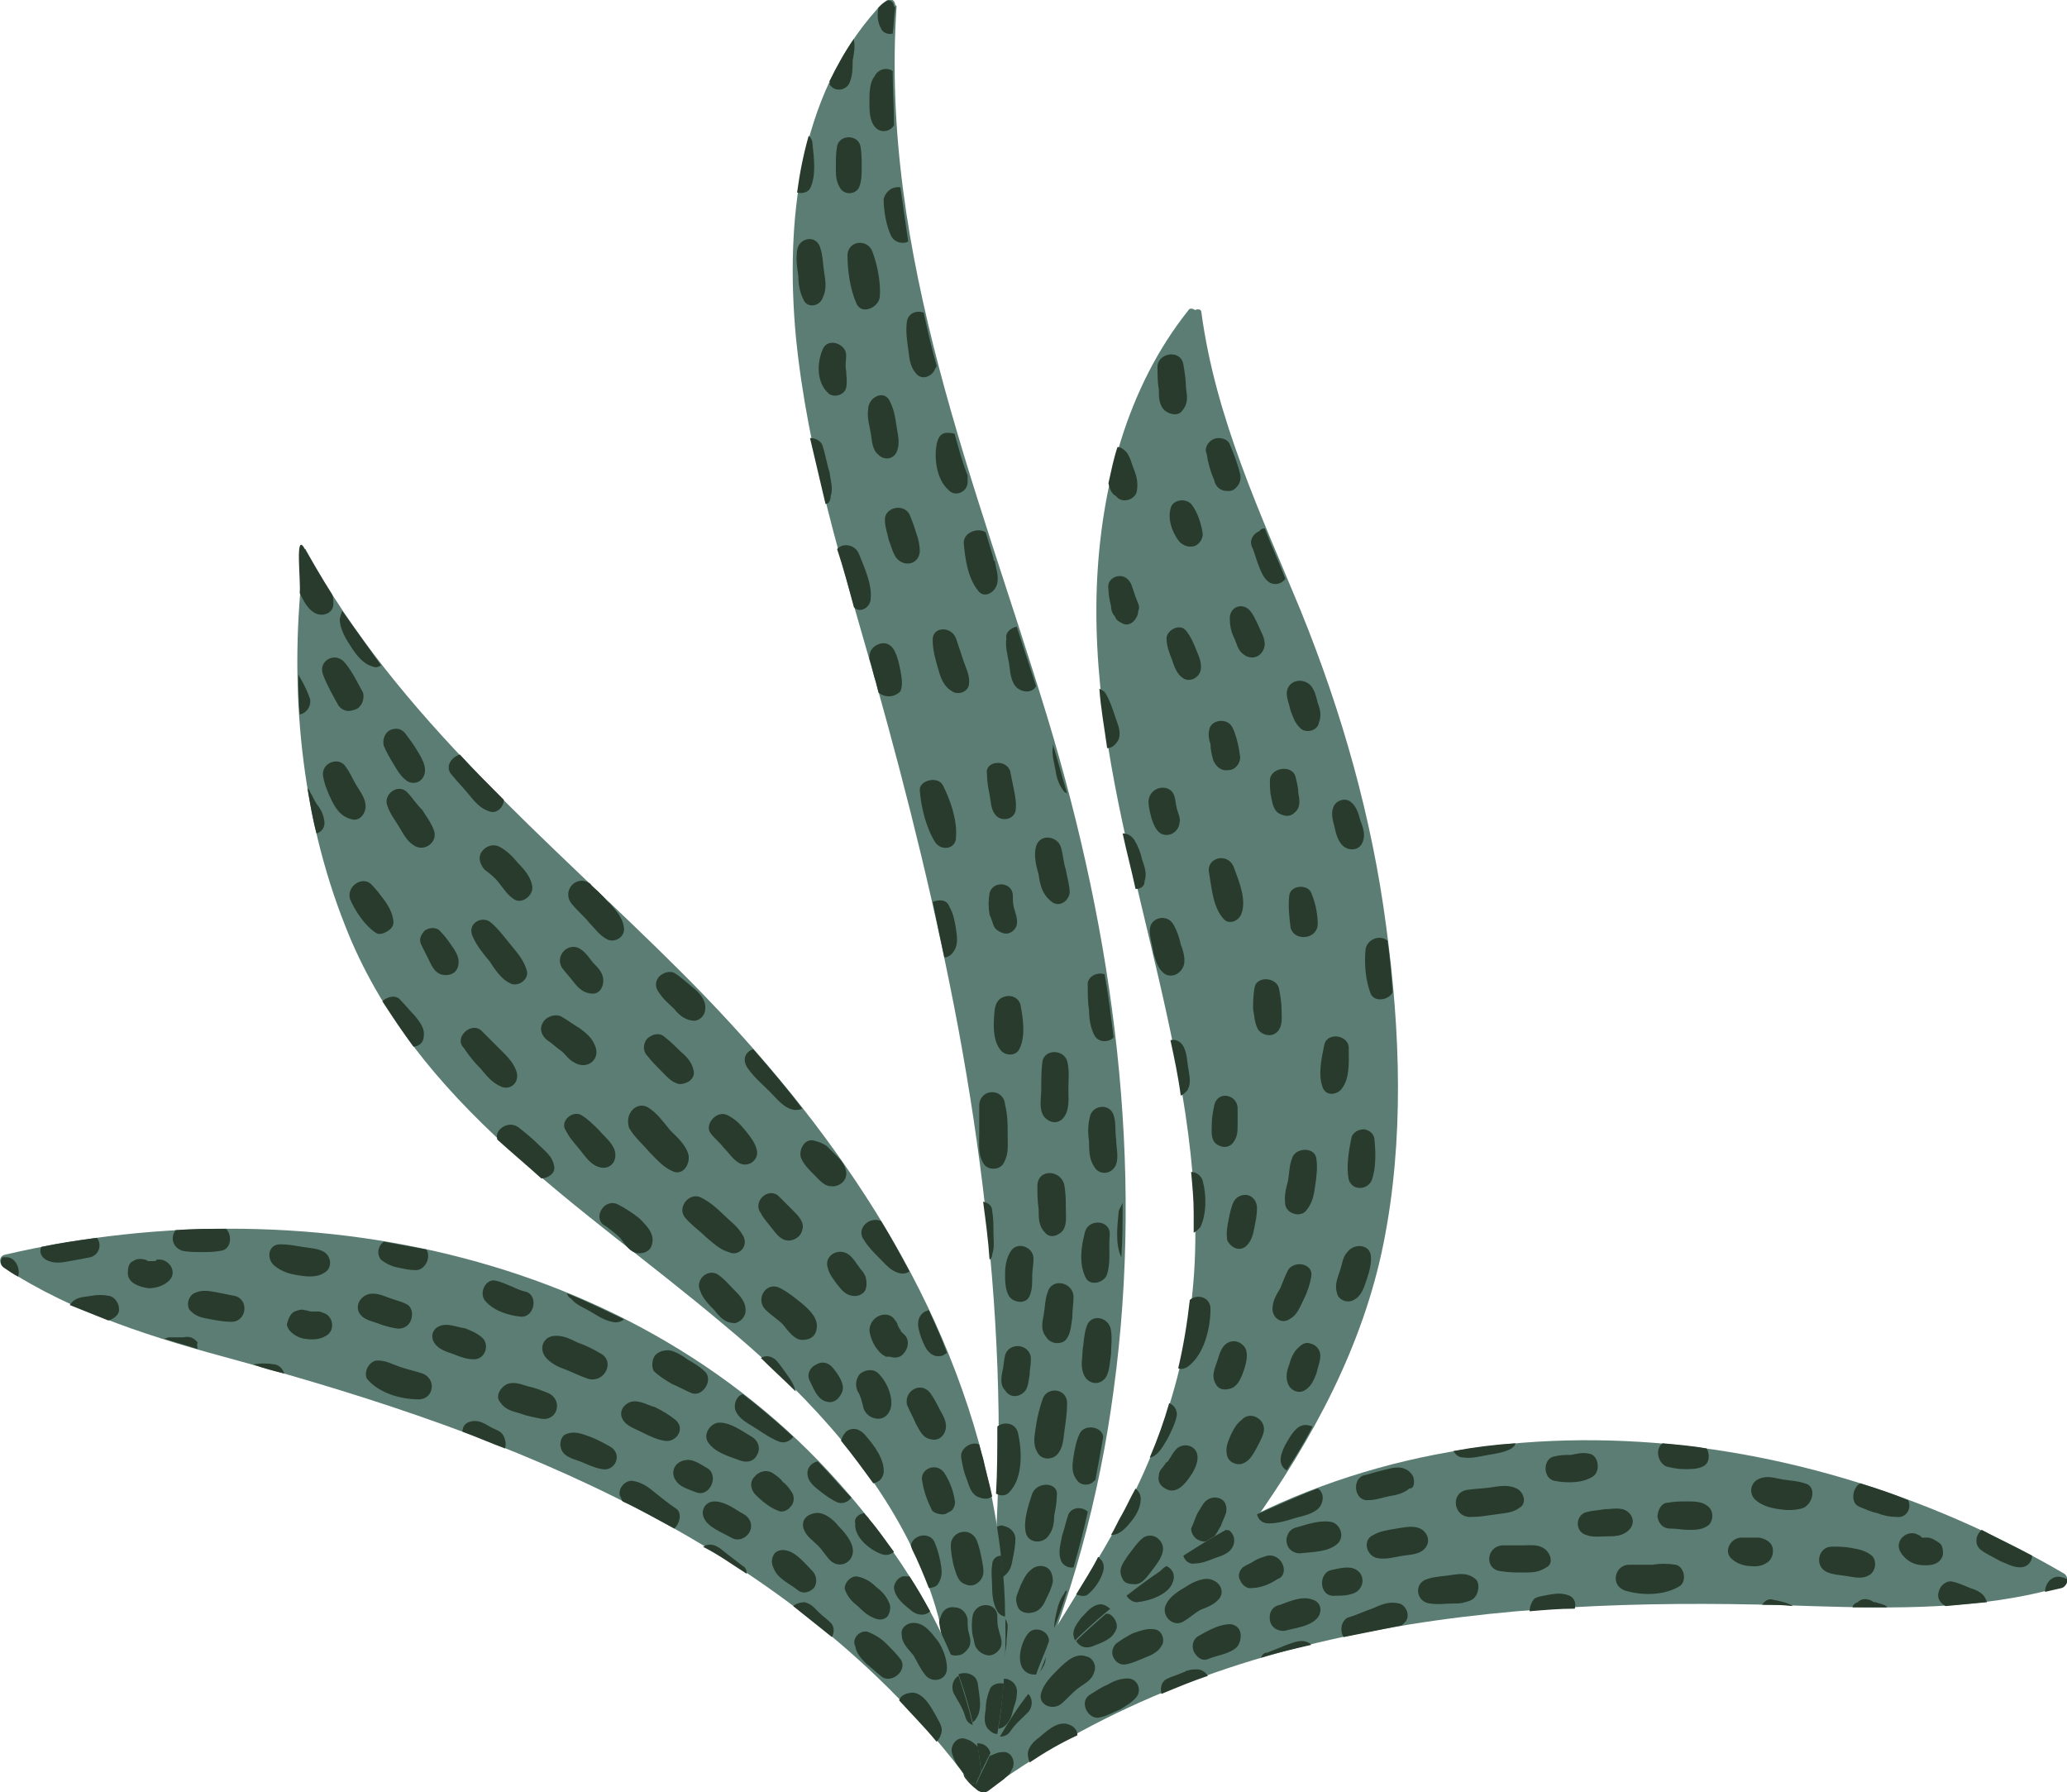
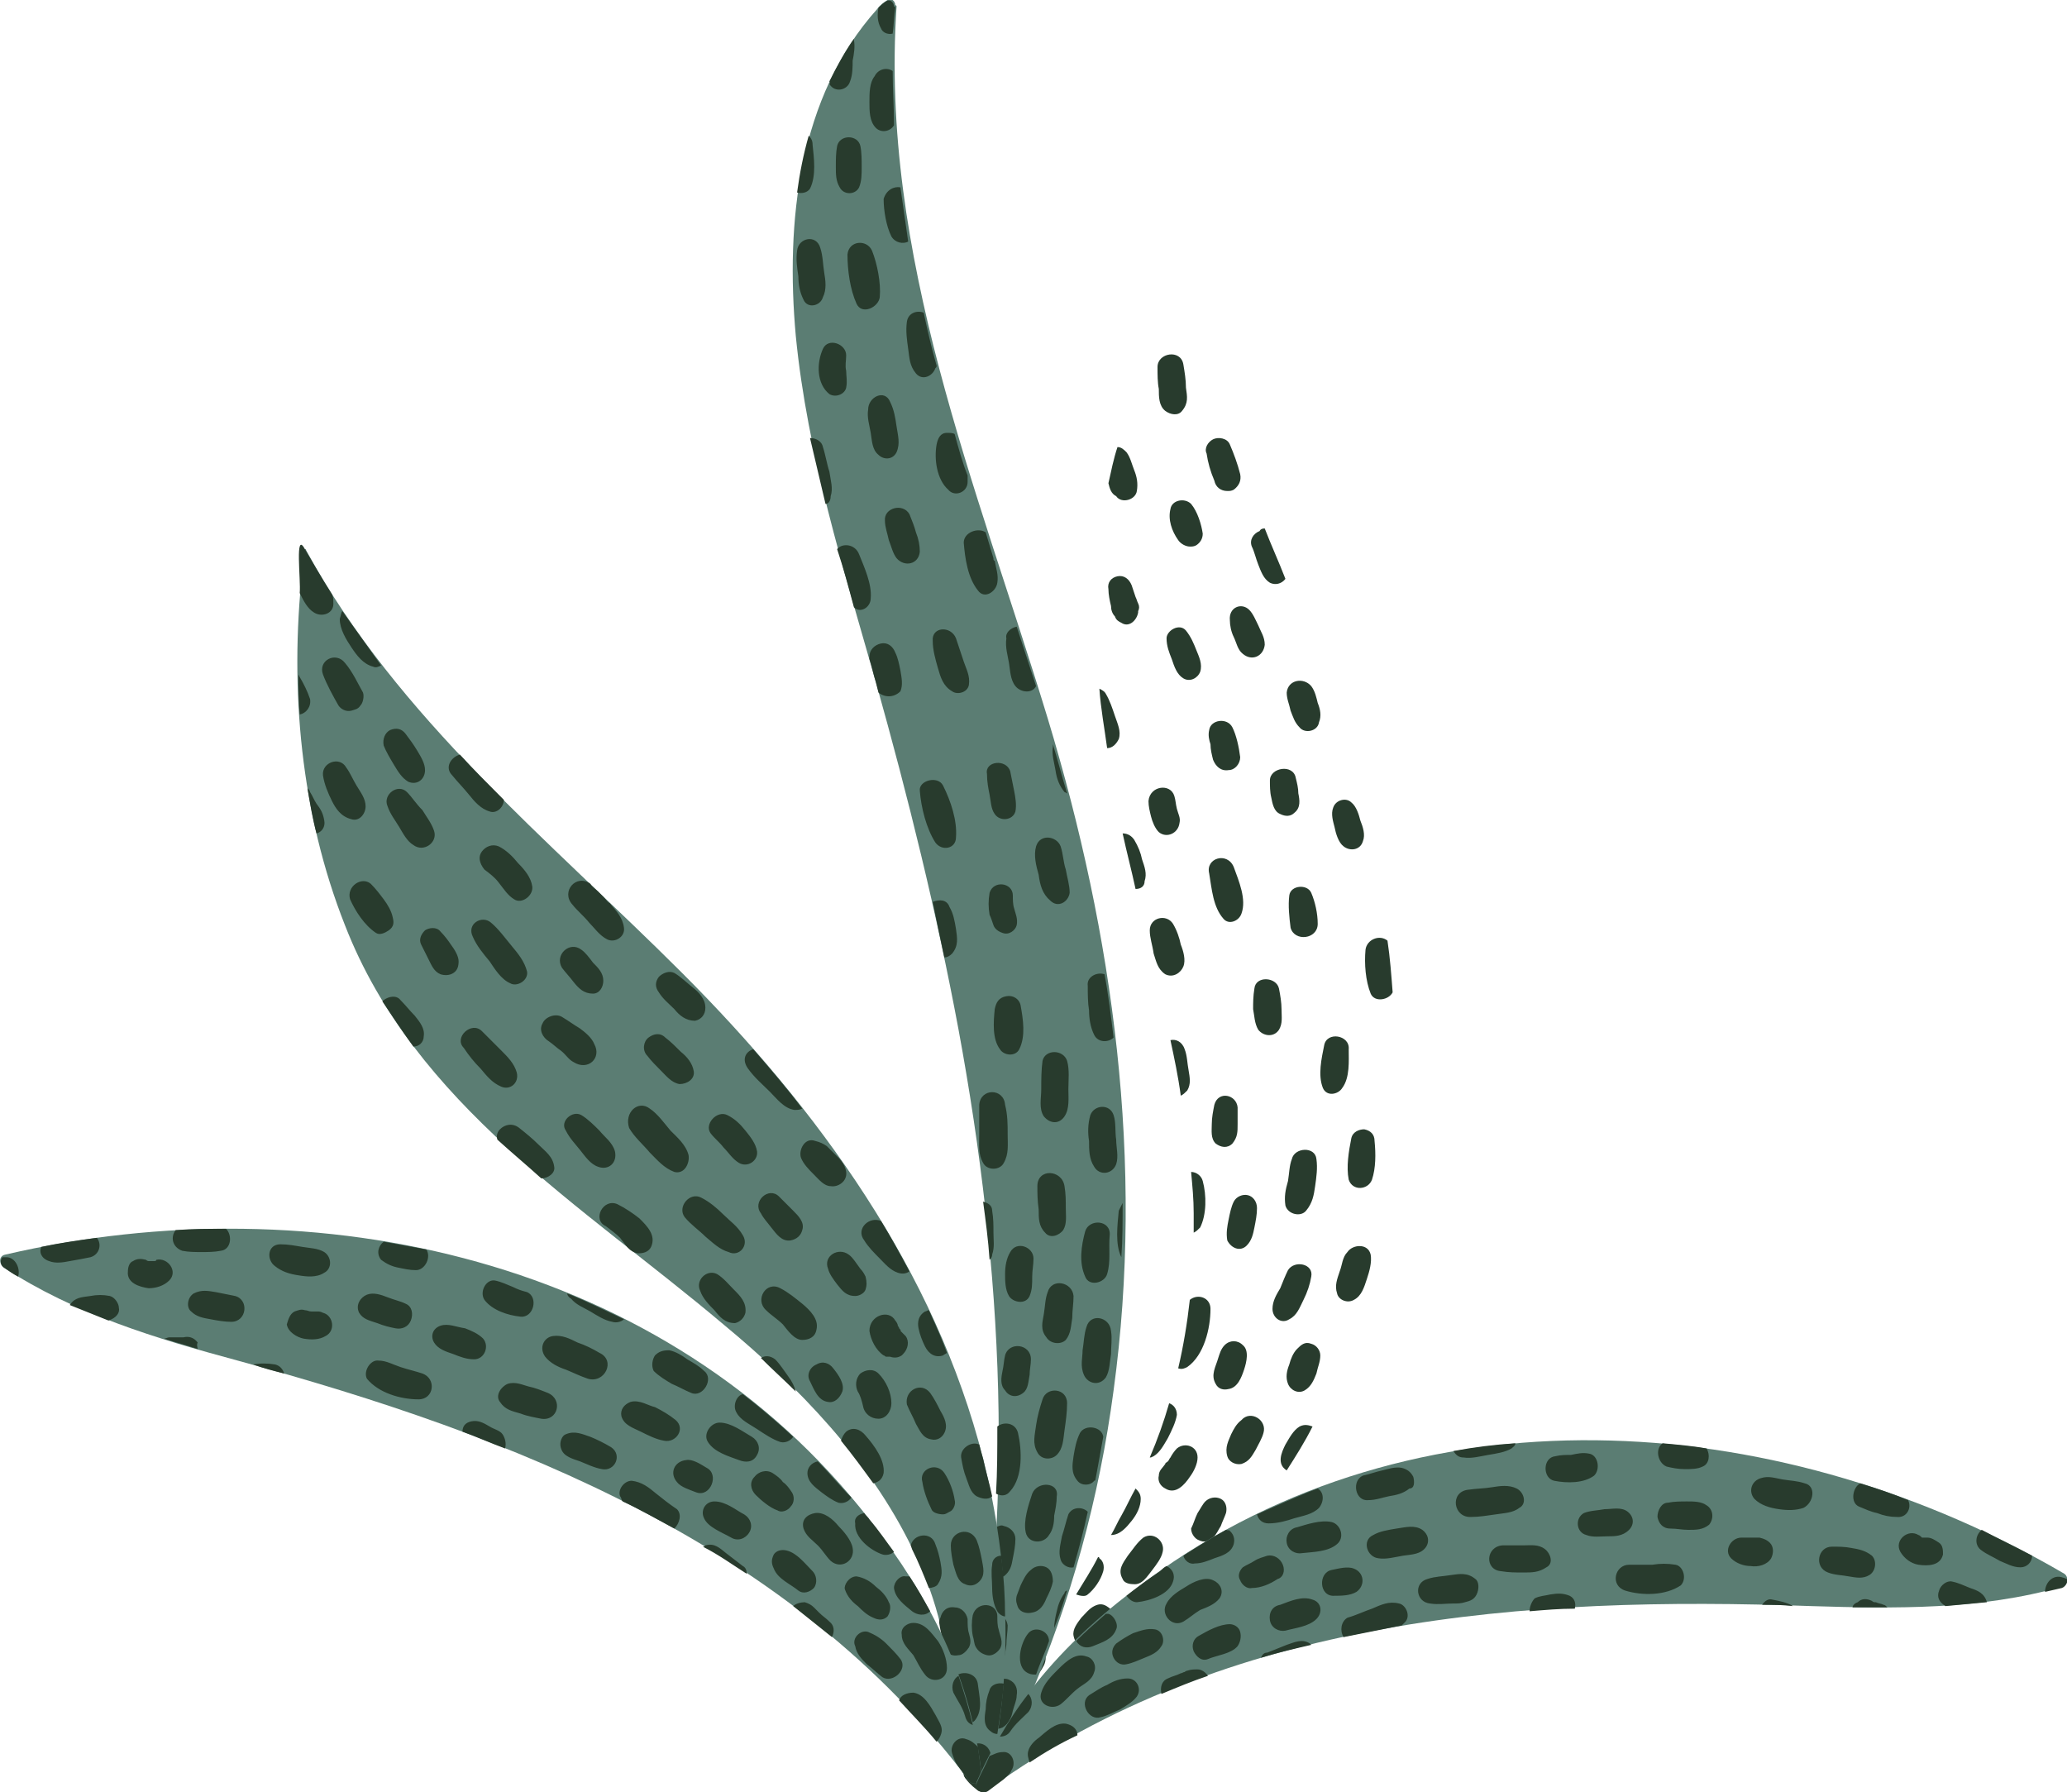
<svg xmlns="http://www.w3.org/2000/svg" version="1.1" id="Layer_1" x="0px" y="0px" viewBox="0 0 160 138.7" style="enable-background:new 0 0 160 138.7;" xml:space="preserve">
  <style type="text/css"> .st0{fill-rule:evenodd;clip-rule:evenodd;fill:#5B7D73;} .st1{fill-rule:evenodd;clip-rule:evenodd;fill:#283B2D;} </style>
  <g>
-     <path class="st0" d="M75.5,136.6c3.4-6.6,7.8-12.7,11.4-19.3c3.9-7.3,5.9-15,5.6-23.4c-0.6-16.5-8.2-32-7.6-48.5 C85.2,37.8,87.2,30,92,24c0.1-0.2,0.4-0.1,0.5,0c0.2-0.1,0.5-0.1,0.5,0.2c1.1,8.2,4.6,15.6,7.7,23.1c3.2,7.9,5.5,16,6.6,24.4 c1.1,8.1,1.4,16.5-0.2,24.5s-5.5,15.2-10.2,21.8c-5,7-12.5,16.4-20.6,19.4C75.7,137.6,75.3,137.1,75.5,136.6" />
-   </g>
+     </g>
  <g>
    <path class="st1" d="M91.6,28.2c0.1,0.6,0.2,1.2,0.2,1.8c0.1,0.7,0.2,1.2-0.3,1.8c-0.3,0.4-0.9,0.3-1.3,0c-0.5-0.4-0.5-1.1-0.5-1.7 c-0.1-0.5-0.1-1.1-0.1-1.7C89.6,27.3,91.4,27,91.6,28.2 M76.2,135.3c0.5-0.8,0.9-1.7,1.4-2.5l0,0c0.4-0.3,1-0.1,1.3,0.3 c0.3,0.4,0.3,1-0.1,1.3c-0.5,0.5-1,1-1.7,1.3C76.8,135.7,76.4,135.6,76.2,135.3 M78.7,130.9c0.6-1.1,1.3-2.1,2-3.2 c0.3,0.3,0.3,0.8,0.1,1.2c-0.2,0.4-0.5,0.8-0.9,1.2C79.6,130.4,79.2,130.8,78.7,130.9L78.7,130.9z M83.3,123.4 c0.6-1,1.2-1.9,1.7-2.9c0,0,0.1,0,0.1,0.1c0.3,0.2,0.4,0.6,0.3,1c-0.2,0.7-0.7,1.4-1.2,1.8C84,123.6,83.6,123.5,83.3,123.4 M86,118.8c0.3-0.5,0.5-1,0.8-1.5c0.4-0.7,0.7-1.4,1.1-2.1c0.2,0.2,0.4,0.4,0.4,0.8c0,0.6-0.3,1.2-0.7,1.7 C87.2,118.2,86.7,118.8,86,118.8 M89,112.8c0.6-1.4,1.1-2.8,1.5-4.2c0.3,0.1,0.6,0.4,0.6,0.9c-0.1,0.6-0.4,1.2-0.7,1.8 c-0.3,0.5-0.6,1.1-1.1,1.4C89.1,112.8,89.1,112.8,89,112.8 M91.2,105.9c0.4-1.7,0.7-3.5,0.9-5.3c0.6-0.5,1.6-0.2,1.6,0.7 c0,1.5-0.5,3.6-1.8,4.5C91.7,105.9,91.5,106,91.2,105.9 M92.4,95.4c0-0.5,0-1,0-1.5c0-1.1-0.1-2.1-0.2-3.2c0.4,0,0.8,0.3,0.9,0.7 c0.3,1.1,0.3,2.6-0.2,3.6C92.7,95.2,92.6,95.3,92.4,95.4 M91.4,84.8c-0.2-1.5-0.5-2.9-0.8-4.3c0.4-0.1,0.9,0.1,1.1,0.7 c0.2,0.5,0.2,1.1,0.3,1.6c0.1,0.6,0.2,1.1-0.1,1.6C91.7,84.6,91.6,84.7,91.4,84.8 M87.9,68.8c-0.3-1.4-0.7-2.9-1-4.3 c0.4,0,0.7,0.2,0.9,0.5c0.3,0.5,0.5,1,0.6,1.5c0.2,0.6,0.4,1.1,0.2,1.7C88.6,68.6,88.3,68.8,87.9,68.8 M85.7,57.9 c-0.2-1.5-0.5-3.1-0.6-4.6c0.2,0.1,0.4,0.2,0.5,0.4c0.3,0.5,0.5,1.1,0.7,1.7c0.2,0.6,0.5,1.2,0.3,1.8 C86.4,57.6,86.1,57.9,85.7,57.9 M85.8,37.4c0.2-0.9,0.4-1.9,0.7-2.8c0.3,0,0.5,0.2,0.7,0.4c0.3,0.4,0.4,0.9,0.6,1.4s0.3,1,0.2,1.6 c-0.1,0.7-1.2,1-1.6,0.4C86,38.2,85.9,37.8,85.8,37.4 M97.9,40.9c0.5,1.3,1.1,2.6,1.6,3.9c-0.3,0.4-0.8,0.5-1.2,0.3 c-0.5-0.3-0.7-0.9-0.9-1.4c-0.2-0.5-0.3-1-0.5-1.4c-0.2-0.5,0.1-1,0.6-1.2C97.6,40.9,97.8,40.9,97.9,40.9 M107.4,72.8 c0.2,1.3,0.3,2.7,0.4,4c-0.3,0.6-1.4,0.8-1.7,0.1c-0.4-1-0.5-2.3-0.4-3.4C105.8,72.7,106.8,72.3,107.4,72.8 M101.6,110.4 c-0.6,1.2-1.3,2.3-2,3.4c-0.8-0.5-0.4-1.4-0.1-2c0.3-0.5,0.6-1.1,1.1-1.4C101,110.2,101.3,110.3,101.6,110.4 M93.3,122.9 c-0.8,1-1.7,2.1-2.5,3.1c-0.3-0.1-0.6-0.5-0.5-0.8c0.1-0.6,0.3-1,0.6-1.5c0.3-0.4,0.7-1,1.2-1.2C92.5,122.2,93,122.4,93.3,122.9 M88.3,128.7c-0.8,0.8-1.5,1.6-2.3,2.3c-0.1,0-0.2,0-0.4,0c-0.4-0.1-0.6-0.5-0.7-0.9c-0.1-0.6,0.5-1.1,0.9-1.5s0.9-0.9,1.5-0.9 C87.8,127.7,88.3,128.1,88.3,128.7C88.3,128.6,88.3,128.7,88.3,128.7 M82.8,133.6c-0.8,0.6-1.5,1.1-2.3,1.6c-0.1,0-0.1-0.1-0.2-0.1 c-0.3-0.3-0.3-0.6-0.3-0.9c0.1-0.5,0.7-1.3,1.2-1.5c0.4-0.2,0.8-0.2,1.1,0.1C82.7,132.9,82.9,133.3,82.8,133.6 M80.2,131 c-0.1,0.8,0.6,1.4,1.3,1c0.4-0.2,0.6-0.5,0.9-0.8c0.2-0.2,0.5-0.6,0.7-0.9c0.5-0.8-0.5-1.8-1.3-1.3c-0.3,0.2-0.6,0.5-0.9,0.8 C80.6,130.1,80.3,130.5,80.2,131 M83.7,125.2c0.3-0.3,0.6-0.7,1-0.9c0.4-0.2,0.7-0.2,1.1,0.1c0.3,0.2,0.5,0.6,0.3,1 c-0.1,0.5-0.5,0.9-0.8,1.3c-0.4,0.4-0.8,0.8-1.3,0.8s-0.8-0.4-0.9-0.9C83,126.1,83.4,125.6,83.7,125.2 M87.3,120.4 c-0.4,0.6-0.8,1.1-0.4,1.8c0.1,0.3,0.5,0.4,0.8,0.4c0.7,0.1,1.1-0.6,1.5-1.1c0.3-0.4,0.7-0.9,0.8-1.4c0.2-0.8-0.7-1.6-1.5-1.1 C88,119.4,87.7,119.9,87.3,120.4 M92.7,117.1c0.2-0.3,0.4-0.7,0.6-0.9c0.3-0.3,0.8-0.4,1.2-0.2c0.4,0.2,0.5,0.7,0.4,1.1 c-0.1,0.3-0.3,0.7-0.4,1c-0.2,0.3-0.3,0.6-0.6,0.9c-0.3,0.3-0.7,0.4-1.1,0.2c-0.3-0.1-0.6-0.5-0.6-0.9 C92.4,117.9,92.5,117.5,92.7,117.1 M90.2,113.3c-0.2,0.3-0.5,0.5-0.5,0.9c-0.1,0.4,0.1,0.8,0.5,1c0.8,0.5,1.5-0.3,1.9-0.9 c0.3-0.4,0.6-1,0.6-1.5c0-0.9-1-1.2-1.6-0.7c-0.2,0.2-0.4,0.5-0.5,0.7c-0.1,0.1-0.1,0.2-0.2,0.3C90.3,113.2,90.2,113.2,90.2,113.3 L90.2,113.3 M95.3,111c0.2-0.4,0.4-0.8,0.8-1.1c0.7-0.8,2,0,1.7,1c-0.1,0.4-0.4,0.9-0.6,1.3c-0.3,0.5-0.5,0.9-1.1,1.1 c-0.5,0.1-1-0.2-1.1-0.6C94.8,112,95.1,111.5,95.3,111 M99.8,105.6c0.1-0.4,0.3-0.9,0.6-1.2c0.3-0.3,0.6-0.6,1.1-0.4 c0.4,0.1,0.7,0.5,0.7,0.9c0,0.5-0.2,0.9-0.3,1.4c-0.2,0.5-0.4,1-0.9,1.3s-1.1,0-1.3-0.5C99.5,106.6,99.6,106.1,99.8,105.6 M94.3,105.1c-0.2,0.7-0.6,1.3-0.2,2c0.2,0.4,0.6,0.5,1,0.4c0.7-0.1,1-0.9,1.2-1.5s0.4-1.5-0.1-1.9c-0.4-0.4-1-0.4-1.4,0 C94.5,104.4,94.4,104.8,94.3,105.1 M95.1,94.4c0.1-0.5,0.2-1,0.4-1.4c0.2-0.4,0.7-0.6,1.1-0.5s0.7,0.5,0.7,1s-0.1,1-0.2,1.5 s-0.2,1-0.6,1.4C96,96.9,95.3,96.6,95,96C94.9,95.4,95,94.9,95.1,94.4 M99.1,99.7c0.2-0.5,0.4-1,0.6-1.4c0.5-0.8,2-0.5,1.8,0.5 c-0.1,0.6-0.3,1.2-0.6,1.8c-0.3,0.6-0.5,1.2-1.1,1.5c-0.6,0.4-1.3-0.1-1.3-0.8C98.5,100.7,98.8,100.2,99.1,99.7 M103.7,98.4 c0.2-0.5,0.2-1.1,0.6-1.5c0.4-0.6,1.6-0.7,1.8,0.2c0.1,0.6-0.1,1.3-0.3,1.9c-0.2,0.6-0.4,1.3-1,1.6c-0.5,0.3-1.2,0-1.3-0.5 C103.3,99.5,103.5,99,103.7,98.4 M104.6,88.1c0.1-0.5,0.6-0.7,1-0.7c0.5,0.1,0.8,0.4,0.8,0.9c0.1,1,0.1,2.1-0.2,3 c-0.3,0.8-1.5,0.9-1.8,0C104.2,90.3,104.4,89.1,104.6,88.1 M99.7,91.4c0.1-0.6,0.1-1.2,0.3-1.7c0.2-0.9,1.8-1,1.9,0 c0.1,0.7,0,1.4-0.1,2.1s-0.2,1.3-0.7,1.9c-0.4,0.5-1.4,0.3-1.6-0.4C99.4,92.6,99.5,92.1,99.7,91.4 M93.8,87c0-0.5,0.1-1,0.2-1.5 c0.3-1.1,1.7-0.8,1.8,0.2c0,0.4,0,0.9,0,1.3c0,0.6,0,1-0.4,1.5c-0.4,0.4-0.9,0.3-1.3,0C93.7,88.1,93.8,87.5,93.8,87 M97.1,76.5 c0.1-1,1.7-0.9,1.9,0c0.1,0.5,0.2,1.1,0.2,1.6c0,0.6,0.1,1.1-0.2,1.6c-0.4,0.6-1.2,0.5-1.6,0c-0.3-0.5-0.3-1.1-0.4-1.6 C97,77.6,97,77.1,97.1,76.5 M102.5,80.9c0.2-1.1,2-0.8,1.9,0.3c0,0.9,0.1,2.2-0.5,3c-0.3,0.5-1.2,0.7-1.5,0 C102,83.2,102.3,81.9,102.5,80.9 M103.2,62.5c0.2-0.6,1-0.8,1.4-0.4c0.4,0.3,0.6,1,0.7,1.4c0.2,0.5,0.4,1.1,0.2,1.6 c-0.2,0.7-1,0.8-1.5,0.4c-0.4-0.3-0.6-1-0.7-1.5C103.2,63.6,103,63,103.2,62.5 M99.8,69.3c0.1-0.8,1.4-0.9,1.7-0.2 c0.3,0.7,0.5,1.6,0.5,2.4c0,1.2-1.8,1.4-2.1,0.3C99.8,71,99.7,70.1,99.8,69.3 M95.5,67.1c0.4,1.1,1,2.5,0.6,3.6 c-0.2,0.6-1,0.9-1.4,0.4c-0.8-0.9-0.9-2.3-1.1-3.5C93.3,66.4,95,65.9,95.5,67.1 M90.8,71.5c0.3,0.5,0.5,1.1,0.6,1.6 c0.2,0.5,0.4,1.2,0.2,1.7c-0.2,0.5-0.8,0.9-1.4,0.6c-0.6-0.4-0.7-1-0.9-1.6C89.2,73.1,89,72.6,89,72C89,71,90.3,70.7,90.8,71.5 M90.9,61.6c0.1,0.3,0.1,0.6,0.2,1s0.3,0.7,0.2,1.1c-0.1,0.8-1,1.2-1.6,0.7c-0.3-0.3-0.5-0.8-0.6-1.2s-0.2-0.8-0.2-1.2 C89,60.8,90.6,60.6,90.9,61.6 M93.6,56.5c0.1-0.8,1.4-1,1.8-0.2c0.3,0.6,0.5,1.5,0.6,2.3c0,0.5-0.4,1-0.9,1c-0.6,0.1-1-0.3-1.2-0.8 c-0.1-0.4-0.2-0.8-0.2-1.2C93.6,57.3,93.5,56.9,93.6,56.5 M100.3,60.2c0.1,0.4,0.2,0.8,0.2,1.2c0.1,0.5,0.2,1.1-0.3,1.5 c-0.3,0.3-0.7,0.3-1.1,0.1c-0.5-0.2-0.6-0.8-0.7-1.3c-0.1-0.4-0.1-0.9-0.1-1.3C98.3,59.4,100.1,59.1,100.3,60.2 M101.5,53.1 c0.3,0.4,0.4,0.9,0.5,1.3c0.2,0.5,0.3,1,0.1,1.5c-0.1,0.7-1.1,0.9-1.5,0.4c-0.4-0.4-0.5-0.8-0.7-1.3c-0.1-0.5-0.3-0.9-0.3-1.4 C99.7,52.6,100.9,52.4,101.5,53.1 M96.7,47.2c0.3,0.3,0.5,0.8,0.7,1.2c0.2,0.5,0.5,0.9,0.5,1.5c-0.1,0.9-1,1.3-1.7,0.7 c-0.4-0.3-0.5-0.9-0.7-1.3c-0.2-0.4-0.3-0.9-0.3-1.3C95.1,47,96.1,46.6,96.7,47.2 M91.8,48.8c0.4,0.5,0.6,1,0.8,1.5 c0.2,0.5,0.5,1.1,0.3,1.7c-0.2,0.5-0.8,0.8-1.3,0.5s-0.7-0.9-0.9-1.5c-0.2-0.5-0.4-1-0.4-1.6C90.3,48.8,91.3,48.2,91.8,48.8 M86.5,44.6c0.5-0.1,0.9,0.2,1.1,0.7c0.1,0.3,0.2,0.6,0.3,0.9c0.1,0.2,0.1,0.3,0.2,0.5s0.1,0.4,0,0.6c0-0.1,0-0.1,0,0.1 c-0.1,0.6-0.7,1.2-1.3,0.8c-0.2-0.1-0.4-0.2-0.5-0.5c-0.2-0.2-0.3-0.5-0.3-0.8c-0.1-0.4-0.2-0.9-0.2-1.3 C85.7,45.1,86,44.7,86.5,44.6 M90.6,39.4c0.1-0.7,1.1-0.9,1.6-0.4c0.5,0.6,0.8,1.6,0.9,2.3c0,0.4-0.2,0.7-0.5,0.9 c-0.2,0.1-0.3,0.1-0.5,0.1c-0.3,0-0.7-0.2-0.9-0.5C90.7,41.1,90.4,40.2,90.6,39.4 M93.9,34c0.4-0.2,1.1-0.1,1.3,0.4 c0.3,0.7,0.6,1.5,0.8,2.3c0.1,0.5-0.1,0.9-0.5,1.2C95.3,38,95.2,38,95,38c-0.5,0-0.9-0.3-1-0.8c-0.3-0.7-0.5-1.4-0.6-2.1 C93.2,34.7,93.5,34.2,93.9,34" />
  </g>
  <g>
    <path class="st0" d="M67.9,0.7c0.2-0.3,0.5-0.5,0.8-0.7s0.6,0.1,0.6,0.4c0,0,0.1,0,0.1,0.1c-1.3,19.3,6.2,37,11.7,55.1 c5.1,16.8,7.5,34.4,5.1,52c-1.1,8.3-3.3,16.3-6.6,24c-0.2,0.5-0.4,1-0.7,1.5c-0.6,1.3-5.2,8.1-3.9,2.4c3.7-18.4,2.6-37.4-0.8-55.8 c-1.7-9.1-3.9-18-6.4-26.9C65.3,44,62.5,35.2,61.6,26C60.8,17.2,61.8,7.5,67.9,0.7" />
  </g>
  <g>
    <path class="st1" d="M69.1,2.6c-0.4,0.1-0.8-0.1-0.9-0.4c-0.3-0.5-0.3-1.1-0.2-1.6c0.2-0.2,0.4-0.4,0.6-0.5 c0.3-0.2,0.6,0.1,0.6,0.4c0,0,0.1,0,0.1,0.1C69.2,1.2,69.2,1.9,69.1,2.6 M69.1,5.5c0,1.4,0.1,2.7,0.1,4.1v0.1 c-0.3,0.5-1,0.6-1.4,0.2c-0.5-0.5-0.5-1.3-0.5-2s0-1.5,0.4-2C68,5.3,68.7,5.2,69.1,5.5 M69.7,14.5c0.2,1.4,0.4,2.8,0.6,4.2 c-0.4,0.2-1,0.1-1.3-0.4c-0.4-0.8-0.6-2-0.6-2.9C68.6,14.7,69.2,14.4,69.7,14.5 M71.5,24.2c0.3,1.4,0.6,2.7,1,4.1 c0,0.1,0,0.1-0.1,0.2c-0.2,0.6-1,1-1.5,0.4s-0.5-1.2-0.6-1.9c-0.1-0.7-0.2-1.4-0.1-2.1S71,24,71.5,24.2 M73.9,33.6 c0.3,1.1,0.6,2.2,1,3.2c0,0.1,0,0.3,0,0.5c0,0.8-1,1.2-1.5,0.6c-0.9-0.8-1.1-2.4-0.9-3.5c0.1-0.5,0.3-0.9,0.8-0.9 C73.5,33.5,73.8,33.5,73.9,33.6 M76.3,41.2c0.2,0.7,0.4,1.3,0.6,2c0,0.1,0,0.2,0.1,0.2c0.1,0.6,0.3,1.1,0.2,1.7 c-0.1,0.7-1,1.3-1.5,0.6c-0.8-1-1-2.5-1.1-3.7C74.6,41.2,75.7,40.8,76.3,41.2 M78.7,48.5c0.5,1.5,1,3.1,1.5,4.6 c-0.3,0.6-1.2,0.5-1.6,0s-0.4-1.2-0.5-1.8s-0.3-1.2-0.2-1.9C77.8,49,78.2,48.6,78.7,48.5 M81.5,57.6c0.4,1.3,0.7,2.5,1.1,3.8 c-0.1,0-0.1-0.1-0.2-0.1c-0.4-0.5-0.6-1-0.7-1.7c-0.1-0.6-0.3-1.2-0.2-1.8C81.5,57.7,81.5,57.6,81.5,57.6 M85.5,75.4 c0.3,1.6,0.5,3.3,0.7,4.9c-0.4,0.4-1.2,0.4-1.5-0.2s-0.4-1.3-0.4-1.9c-0.1-0.6-0.1-1.3-0.1-1.9C84.1,75.6,84.9,75.2,85.5,75.4 M86.9,93.1c0,1.4,0,2.8-0.1,4.2c-0.5-1-0.3-2.5-0.2-3.6C86.7,93.5,86.8,93.3,86.9,93.1 M85.4,111.2c-0.2,1.1-0.4,2.2-0.6,3.3 c0,0,0,0.1-0.1,0.1c-0.3,0.4-1,0.4-1.3,0c-0.5-0.6-0.4-1.2-0.3-1.9c0.1-0.6,0.2-1.2,0.5-1.8C84,110.2,85.3,110.4,85.4,111.2 M84.2,117c-0.3,1.4-0.7,2.9-1.1,4.3c-0.4,0.1-0.9-0.2-1-0.6c-0.2-0.6,0-1.2,0.1-1.8c0.2-0.6,0.3-1.1,0.5-1.7 C83,116.6,83.8,116.6,84.2,117 M82.6,123.1c-0.3,1-0.6,1.9-1,2.9c0-0.4,0.1-0.9,0.2-1.3c0.1-0.5,0.3-1,0.6-1.4 C82.4,123.2,82.5,123.1,82.6,123.1 M81.2,127c-0.3,0.9-0.7,1.7-1,2.6c-0.2,0-0.4,0-0.6-0.1c-1.1-0.5-0.6-2.4,0-3.1 C80.1,125.8,81.2,126.2,81.2,127 M78.6,133.3c-0.3,0.6-1,1.7-1.7,2.6c0.2-0.8,0.7-1.8,1.3-2.4C78.3,133.4,78.5,133.3,78.6,133.3 M75.4,137.5c-0.7,0.5-1.1,0.2-0.5-2c0.1-0.3,0.1-0.7,0.2-1c0.7,0,1.4,0.5,1.1,1.3C75.9,136.3,75.7,136.9,75.4,137.5 M76,128.9 c0.2-1.3,0.4-2.7,0.5-4c0.6-0.3,1.4,0.1,1.5,0.9c0,0.5-0.1,1-0.1,1.5c-0.1,0.6-0.1,1.2-0.5,1.6C76.9,129.3,76.4,129.2,76,128.9 M76.8,121.9c0.1-1.2,0.2-2.5,0.3-3.7c0.2-0.1,0.4-0.2,0.6-0.1c0.5,0.1,0.9,0.5,0.9,1s-0.1,1-0.2,1.5c-0.1,0.6-0.2,1-0.7,1.4 C77.4,122.1,77.1,122,76.8,121.9 M77.1,115.6c0.1-1.7,0.1-3.5,0.1-5.2c0.5-0.4,1.4-0.3,1.6,0.5c0.3,1.3,0.4,3.4-0.6,4.5 C77.9,115.8,77.5,115.8,77.1,115.6 M76.6,97.5c-0.1-1.5-0.3-3-0.5-4.5c0.4,0.1,0.7,0.3,0.7,0.7c0.1,0.6,0.1,1.1,0.1,1.7 s0.1,1.1-0.1,1.7C76.8,97.3,76.7,97.4,76.6,97.5 M73.1,74.1c-0.3-1.4-0.6-2.8-0.9-4.3c0.5-0.2,1.1-0.2,1.3,0.4 c0.3,0.5,0.4,1.1,0.5,1.7c0.1,0.7,0.2,1.3-0.3,1.9C73.5,74,73.3,74.1,73.1,74.1 M68,53.6l-0.2-0.8c-0.2-0.6-0.3-1.2-0.5-1.8 c0-0.1,0-0.1,0-0.2c0-0.5,0.4-0.9,0.9-1s0.9,0.2,1.1,0.7c0.2,0.4,0.3,0.9,0.4,1.4c0.1,0.6,0.2,1.1,0,1.6C69.2,54,68.5,54,68,53.6 L68,53.6 M66.1,47c-0.4-1.5-0.8-3-1.3-4.5c0.4-0.5,1.4-0.4,1.7,0.4c0.4,1,1,2.3,0.9,3.4C67.4,47,66.6,47.5,66.1,47 M63.9,39 c-0.4-1.7-0.8-3.4-1.2-5.1c0.4,0,0.9,0.2,1,0.7c0.2,0.6,0.3,1.3,0.5,1.9c0.1,0.7,0.3,1.3,0.1,1.9C64.3,38.8,64.1,39,63.9,39 M61.7,14.9c0.2-1.5,0.5-3,0.9-4.4c0.2,0.2,0.3,0.4,0.3,0.7c0.1,1,0.3,2.4-0.2,3.4C62.5,14.9,62.1,15,61.7,14.9 M64.2,6.3 C64.8,5.1,65.4,4,66.1,3v0.1c0.1,0.5,0,1.1-0.1,1.6c0,0.5,0,1.1-0.2,1.6c-0.2,0.7-1.2,0.9-1.6,0.2C64.3,6.4,64.2,6.3,64.2,6.3 M76.9,130.4c-0.4,0.9-1.1,2.1-0.6,3c0.2,0.5,0.8,0.5,1.3,0.3c0.5-0.3,0.7-0.8,0.8-1.3c0.1-0.4,0.3-0.8,0.3-1.2 c0.1-0.5-0.1-1-0.6-1.2C77.7,129.8,77.1,130,76.9,130.4 M78.7,123.5c0.1-0.3,0.2-0.5,0.3-0.8c0.2-0.4,0.4-0.9,0.8-1.2 c0.3-0.3,0.8-0.4,1.2-0.2c0.4,0.2,0.5,0.7,0.5,1.1c-0.1,0.5-0.3,0.9-0.5,1.3c-0.2,0.5-0.5,1-1.1,1.1c-0.4,0.1-0.9,0-1.1-0.4 C78.7,124.1,78.6,123.9,78.7,123.5 M79.9,115.6c-0.3,0.9-0.7,2.1-0.5,3s1.4,0.9,1.8,0.2c0.3-0.4,0.4-0.9,0.4-1.5 c0.1-0.5,0.2-1,0.2-1.5C82,114.7,80.3,114.6,79.9,115.6 M77.6,106.1c0.1-0.4,0.1-0.8,0.2-1.2c0.3-1.1,2-0.9,2,0.3 c0,0.4-0.1,0.8-0.1,1.2c-0.1,0.5-0.1,1.1-0.5,1.4c-0.5,0.4-1.1,0.3-1.4-0.2C77.4,107.2,77.5,106.6,77.6,106.1 M80.2,110.3 c0.1-0.7,0.3-1.4,0.5-2c0.3-1,1.9-0.9,1.9,0.3c0,0.7-0.1,1.4-0.2,2.1s-0.1,1.4-0.6,1.9c-0.4,0.4-1.2,0.4-1.5-0.2 C79.9,111.7,80.1,111.1,80.2,110.3 M83.8,104.5c0.1-0.6,0.1-1.2,0.3-1.8c0.3-1.1,1.8-0.8,1.9,0.3c0.1,0.6,0,1.2,0,1.8 c-0.1,0.6-0.1,1.3-0.4,1.8c-0.5,0.7-1.4,0.5-1.7-0.2C83.6,105.7,83.8,105.1,83.8,104.5 M77.8,98.6c0-0.6,0.1-1.2,0.4-1.7 c0.5-0.9,1.8-0.4,1.8,0.5c0,0.5-0.1,0.9-0.1,1.4c0,0.6,0,1-0.2,1.5c-0.3,0.7-1.3,0.5-1.6,0C77.8,99.8,77.8,99.1,77.8,98.6 M80.8,101.7c0.1-0.6,0.1-1.2,0.3-1.7c0.3-1.1,1.9-0.8,2,0.3c0,0.6-0.1,1.1-0.1,1.7c-0.1,0.6-0.1,1.2-0.5,1.7 c-0.4,0.4-1.2,0.3-1.5-0.2C80.5,102.9,80.7,102.3,80.8,101.7 M84,95.3c0.3-1,2-0.9,1.9,0.3c-0.1,1,0.1,2-0.2,3 c-0.2,0.7-1.4,1-1.7,0.2C83.5,97.7,83.7,96.4,84,95.3 M84.4,86.3c0.3-0.8,1.5-0.9,1.8,0c0.2,0.6,0.1,1.3,0.2,1.9 c0,0.6,0.2,1.3,0,1.9c-0.3,0.8-1.3,0.9-1.7,0.2c-0.4-0.6-0.4-1.3-0.4-2C84.2,87.7,84.2,87,84.4,86.3 M80.3,91.8 c0-1.4,1.9-1.3,2.1,0c0.1,0.6,0.1,1.1,0.1,1.7s0.1,1.2-0.2,1.7c-0.3,0.4-1,0.7-1.4,0.2c-0.5-0.5-0.5-1.1-0.5-1.8 C80.3,92.9,80.3,92.3,80.3,91.8 M75.8,85.5c0.1-1.3,1.9-1.3,2,0C78,86.3,78,87,78,87.8s0.1,1.5-0.3,2.2c-0.3,0.6-1.3,0.6-1.6,0 c-0.4-0.7-0.3-1.4-0.3-2.2C75.8,87,75.8,86.3,75.8,85.5 M77,78.1c0.1-0.5,0.3-0.9,0.9-1c0.5-0.1,1,0.2,1.1,0.7 c0.2,1.1,0.4,2.4-0.1,3.4c-0.3,0.6-1.2,0.5-1.5,0C76.8,80.4,76.9,79.1,77,78.1 M80.6,84.3c0-0.7,0-1.5,0.1-2.2 c0.2-0.9,1.6-0.9,1.9,0c0.2,0.7,0.1,1.5,0.1,2.2s0.1,1.5-0.3,2.1s-1.1,0.6-1.6,0C80.4,85.8,80.6,85,80.6,84.3 M80.2,65.5 c0.3-1,1.6-0.8,1.9,0c0.2,0.6,0.2,1.2,0.4,1.8c0.1,0.6,0.3,1.2,0.3,1.8c-0.1,0.7-0.9,1.2-1.5,0.6c-0.6-0.5-0.8-1.2-0.9-2 C80.2,67,80,66.2,80.2,65.5 M73,60.8c0.6,1.2,1.1,2.7,1,4c0,0.9-1.1,1.1-1.6,0.4c-0.7-1.1-1.1-2.7-1.2-4C71.1,60.4,72.6,60,73,60.8 M76.6,69.1c0.3-1,1.8-0.8,1.8,0.2c0,0.3,0,0.7,0.1,1c0.1,0.4,0.3,0.8,0.2,1.3c-0.1,0.4-0.6,0.8-1.1,0.6c-0.3-0.1-0.6-0.3-0.7-0.6 c-0.1-0.3-0.2-0.6-0.3-0.8C76.5,70.2,76.5,69.7,76.6,69.1 M78.2,59.7c0.1,0.5,0.2,1,0.3,1.5c0.1,0.5,0.2,1.1,0.1,1.6 c-0.2,0.7-1.2,0.8-1.6,0.2c-0.3-0.4-0.3-1-0.4-1.5s-0.2-1-0.2-1.6C76.2,58.9,77.9,58.7,78.2,59.7 M74,49.4c0.2,0.6,0.4,1.2,0.6,1.8 s0.5,1.1,0.4,1.8c-0.1,0.6-0.9,0.8-1.3,0.5c-0.7-0.4-0.9-1.1-1.1-1.8s-0.4-1.4-0.4-2.1C72.1,48.5,73.6,48.4,74,49.4 M70.4,39.8 c0.2,0.5,0.4,1,0.5,1.4c0.2,0.5,0.3,1,0.3,1.5c-0.1,1-1.2,1.2-1.8,0.5c-0.3-0.4-0.4-0.9-0.6-1.4c-0.1-0.5-0.3-1-0.3-1.5 C68.4,39.3,69.9,38.9,70.4,39.8 M63.7,27c0.4-0.9,1.8-0.4,1.8,0.5c0,0.4-0.1,0.8,0,1.2c0,0.4,0.1,0.8,0,1.3s-0.8,0.8-1.3,0.5 C63.2,29.7,63.2,28.1,63.7,27 M68.9,31.1c0.3,0.6,0.4,1.2,0.5,1.9s0.3,1.3,0,2c-0.3,0.6-1,0.6-1.4,0.2c-0.5-0.4-0.5-1.1-0.6-1.7 c-0.1-0.6-0.3-1.2-0.2-1.8C67.2,30.7,68.5,30.1,68.9,31.1 M67.5,19.4c0.4,1,0.7,2.5,0.6,3.6c-0.1,0.8-1.4,1.4-1.8,0.5 c-0.5-1.1-0.7-2.6-0.7-3.8C65.7,18.6,67.1,18.5,67.5,19.4 M61.7,19.4c0.1-1,1.5-1.3,1.8-0.2c0.2,0.6,0.2,1.3,0.3,1.9 s0.2,1.3-0.1,1.9c-0.2,0.7-1.2,0.9-1.5,0.2c-0.3-0.6-0.4-1.2-0.4-1.8C61.7,20.7,61.6,20.1,61.7,19.4 M64.7,12.9 c0-0.5,0-1.1,0.1-1.6c0.2-0.9,1.6-0.9,1.8,0c0.1,0.5,0.1,1.1,0.1,1.6c0,0.6,0,1.1-0.2,1.6c-0.3,0.6-1.2,0.6-1.5,0 C64.7,14,64.7,13.5,64.7,12.9" />
  </g>
  <g>
    <path class="st0" d="M23.4,44.2c0-0.2,0.1-0.3,0.3-0.4c-0.2-0.3,0-0.2-0.1-0.5c-0.2-0.3,0-1.1,0.1-0.7c7.1,13,18.8,22.4,29.1,32.7 c10.5,10.5,19.6,23,23.3,37.6c2.1,8.3,2.4,17,0.3,25.2c-0.1,0.4-0.5,0.6-0.8,0.3c-2.4-1.9-2-5.1-2.1-7.8c-0.2-3.8-1.2-7.4-2.9-10.8 c-3.3-6.8-8.8-12.5-14.6-17.3c-10.9-9.2-23.9-17-29.3-30.9C23.3,63,22.4,53.4,23.4,44.2" />
  </g>
  <g>
    <path class="st1" d="M25.7,46c0.1,0.2,0.1,0.4,0.1,0.6c0.1,0.9-0.9,1.2-1.5,0.8c-0.5-0.3-0.8-0.9-1.1-1.5c0.1-1-0.4-4.9,0.4-3.4 C24.3,43.7,25,44.9,25.7,46 M26.5,47.3c1,1.4,2,2.8,3,4.2c-0.2,0.1-0.4,0.2-0.6,0.1c-0.8-0.2-1.3-0.9-1.7-1.5 c-0.4-0.6-0.9-1.4-0.9-2.2C26.4,47.6,26.4,47.4,26.5,47.3 M35.6,58.4c1.1,1.2,2.2,2.3,3.4,3.5c0,0.6-0.6,1.1-1.1,0.9 c-0.7-0.2-1.2-0.8-1.6-1.3c-0.4-0.5-0.9-1-1.3-1.5C34.4,59.4,34.9,58.6,35.6,58.4 M46.3,69l0.4,0.4c0.2,0.2,0.3,0.4,0.5,0.5 c0.5,0.6,1,1.1,1.1,1.9c0.1,0.7-0.7,1.2-1.3,0.9c-0.6-0.3-1-0.9-1.4-1.3c-0.4-0.5-0.9-0.9-1.3-1.4c-0.9-1,0.3-2.4,1.4-1.6 C45.8,68.6,46.1,68.8,46.3,69 M58.3,81.2c1.3,1.5,2.6,3,3.8,4.6c-0.2,0.1-0.4,0.1-0.6,0.1c-0.8-0.1-1.4-0.9-1.9-1.4 c-0.6-0.6-1.2-1.1-1.7-1.8C57.4,82,57.7,81.4,58.3,81.2 M68.2,94.5c0.8,1.3,1.5,2.6,2.2,3.9c-0.3,0.2-0.6,0.2-0.9,0.1 c-0.6-0.2-1-0.7-1.4-1.1s-0.9-0.9-1.2-1.4C66.2,95.1,67.3,94.1,68.2,94.5 M71.9,101.4c0.5,1.1,1,2.2,1.4,3.3 c-0.1,0.1-0.2,0.1-0.3,0.2c-0.6,0.2-1.1-0.1-1.4-0.7c-0.2-0.4-0.4-0.9-0.5-1.4s0-1,0.5-1.3C71.7,101.5,71.8,101.4,71.9,101.4 M75.8,111.8c0.1,0.4,0.2,0.8,0.3,1.1c0.2,1,0.5,1.9,0.7,2.9c-0.3,0.3-0.8,0.2-1.2,0c-0.5-0.3-0.6-0.9-0.8-1.4 c-0.2-0.5-0.3-1-0.4-1.6C74.3,112.1,75.2,111.5,75.8,111.8 M77.5,120.4c0.2,1.6,0.3,3.2,0.3,4.7c-0.2,0-0.5-0.2-0.6-0.4 c-0.3-0.5-0.4-1.2-0.4-1.8c0-0.6-0.1-1.2,0-1.8C76.8,120.7,77.1,120.4,77.5,120.4 M77.7,130.3c-0.1,1.3-0.3,2.6-0.5,3.9 c-0.2,0-0.4-0.1-0.5-0.2c-0.6-0.4-0.5-1.1-0.4-1.7c0-0.5,0.1-1,0.3-1.5C76.7,130.4,77.2,130.2,77.7,130.3 C77.6,130.2,77.6,130.2,77.7,130.3 M76.7,136.8c-0.1,0.5-0.2,0.9-0.3,1.4c-0.1,0.4-0.5,0.6-0.8,0.3c-0.4-0.3-0.8-0.7-1-1.1v-0.2 c0-0.5,0.1-1,0.2-1.5c0.3-1.1,1.7-1,1.9,0.1C76.7,136.1,76.7,136.4,76.7,136.8 M73.1,127.7c-0.1-0.7-0.3-1.4-0.4-2.1 c0-0.1,0-0.3,0.1-0.4c0.1-0.5,0.5-0.9,1.1-0.8c0.5,0,0.9,0.4,1,0.9c0,0.4,0,0.8,0.1,1.1c0.1,0.4,0.2,0.7,0,1.1 c-0.2,0.3-0.5,0.6-0.8,0.6C73.7,128.2,73.4,128,73.1,127.7 M71.9,122.9c-0.4-1-0.8-2-1.3-3l-0.1-0.3c0.2-0.9,1.6-1.1,1.9-0.1 c0.2,0.5,0.3,0.9,0.4,1.4c0.1,0.6,0.2,1.1-0.2,1.7C72.5,122.8,72.1,122.9,71.9,122.9 M67.6,114.8c-0.8-1.1-1.6-2.2-2.5-3.3 c0.1-0.3,0.2-0.5,0.4-0.7c0.5-0.4,1.1-0.2,1.5,0.3c0.7,0.8,1.5,1.9,1.4,2.9C68.3,114.5,68,114.7,67.6,114.8 M61.6,107.7 c-0.9-0.9-1.8-1.7-2.7-2.6c0.3-0.2,0.7-0.2,1.1,0.1c0.4,0.4,0.7,0.9,1,1.3C61.3,106.9,61.5,107.3,61.6,107.7 M41.9,91.2 c-1.1-1-2.3-2-3.4-3c-0.1-0.3,0-0.6,0.2-0.8c0.4-0.4,1-0.5,1.5-0.1s1,0.8,1.5,1.3s1.1,0.9,1.2,1.7C43,90.8,42.4,91.2,41.9,91.2 M32,81c-0.8-1.1-1.6-2.3-2.4-3.5l0.1-0.1c0.4-0.3,1-0.4,1.3,0c0.4,0.4,0.7,0.8,1.1,1.2c0.4,0.5,0.8,1,0.7,1.6 C32.8,80.7,32.4,81,32,81 M24.5,64.5c-0.3-1.1-0.5-2.3-0.7-3.5c0.1,0.1,0.2,0.2,0.2,0.3c0.2,0.3,0.3,0.6,0.5,0.9 c0.3,0.4,0.5,0.7,0.6,1.3C25.2,64,24.9,64.4,24.5,64.5 M23.2,55.3c-0.1-1-0.1-2.1-0.1-3.1l0.1,0.2c0.3,0.5,0.6,1.1,0.8,1.7 C24.1,54.7,23.7,55.2,23.2,55.3 M73.6,130.6c-0.1-1.4,2-1.5,2.1-0.2c0.1,0.9,0.4,1.9-0.2,2.7c-0.3,0.4-0.9,0.4-1.3,0.1 C73.5,132.6,73.6,131.5,73.6,130.6 M75.3,125c-0.1,0.5-0.1,1.1,0,1.6c0.1,0.3,0.1,0.6,0.2,0.8c0.2,0.4,0.5,0.6,0.9,0.7 c0.4,0.1,0.8-0.2,1-0.5c0.3-0.5,0-1-0.1-1.5c-0.1-0.3-0.1-0.7-0.1-1C77.2,124,75.6,123.9,75.3,125 M73.6,119.6c0-1.1,1.5-1.5,2-0.4 c0.2,0.5,0.3,1,0.4,1.5c0.1,0.6,0.3,1.2-0.2,1.7c-0.3,0.3-0.7,0.4-1.1,0.2c-0.6-0.2-0.7-0.9-0.9-1.5 C73.7,120.6,73.6,120.1,73.6,119.6 M73.1,114c0.4,0.6,0.7,1.4,0.8,2.1c0.1,0.3-0.1,0.8-0.4,0.9c-0.2,0.1-0.3,0.2-0.5,0.2 c-0.3,0-0.8-0.1-0.9-0.4c-0.3-0.6-0.6-1.4-0.7-2.1C71.1,113.7,72.5,113.1,73.1,114 M72,107.8c0.3,0.4,0.6,1,0.8,1.4 c0.3,0.5,0.6,1.1,0.3,1.7c-0.2,0.4-0.6,0.6-1,0.5c-0.7-0.1-0.9-0.7-1.2-1.2c-0.2-0.5-0.5-1-0.7-1.5C70,107.6,71.3,106.9,72,107.8 M63.2,105.6c0.5-0.3,1-0.1,1.3,0.3c0.4,0.5,0.9,1.2,0.7,1.8c-0.2,0.5-0.6,0.9-1.1,0.8c-0.8-0.1-1.1-1-1.4-1.6 C62.4,106.4,62.7,105.8,63.2,105.6 M66.6,106.3c0.4-0.3,1-0.4,1.4,0c0.6,0.6,1,1.5,1,2.3c0,0.6-0.4,1.2-1,1.2s-1.1-0.4-1.2-1 c-0.1-0.4-0.2-0.8-0.4-1.1C66.2,107.3,66.2,106.7,66.6,106.3 M69.3,102.2c0.1,0.1,0.2,0.3,0.2,0.4c-0.1-0.1,0.1,0.1,0.1,0.2 c0,0,0.2,0.2,0.1,0.2c0,0,0,0,0.1,0.1s0.2,0.2,0.3,0.3c0.3,0.4,0.2,1-0.2,1.4l-0.1,0.1l0,0c-0.3,0.2-0.6,0.2-0.9,0.1c0,0,0,0-0.1,0 h-0.1h-0.1c-0.1,0-0.1-0.1-0.2-0.1c-0.6-0.4-1-1.2-1.1-1.9C67.3,101.8,68.8,101.3,69.3,102.2 M65.7,97.1c-0.8-0.6-2,0.1-1.6,1.1 c0.1,0.4,0.4,0.8,0.7,1.2c0.4,0.5,0.7,0.9,1.4,0.9c0.3,0,0.7-0.2,0.8-0.5c0.1-0.3,0.1-0.6,0-1c-0.1-0.2-0.2-0.4-0.4-0.6 C66.3,97.8,66,97.3,65.7,97.1 M55.5,98.6c0.5,0.3,0.9,0.8,1.3,1.2c0.5,0.5,1,1,0.9,1.8c-0.1,0.4-0.4,0.7-0.8,0.8 c-0.8,0-1.2-0.5-1.6-1c-0.4-0.4-0.9-0.9-1.1-1.5C53.8,99.1,54.7,98.2,55.5,98.6 M60.4,99.7c0.6,0.3,1.2,0.8,1.7,1.2 c0.6,0.5,1.3,1.2,1.1,2c-0.1,0.6-0.6,0.8-1.1,0.8c-0.6,0-1.1-0.7-1.5-1.2c-0.4-0.4-0.9-0.7-1.3-1.1C58.4,100.6,59.3,99.1,60.4,99.7 M54.3,92.7c0.6,0.3,1.2,0.8,1.7,1.3s1.1,0.9,1.5,1.6c0.5,0.8-0.3,1.7-1.1,1.3c-0.7-0.2-1.2-0.7-1.8-1.2c-0.5-0.5-1.1-0.9-1.6-1.5 C52.4,93.4,53.4,92.2,54.3,92.7 M60.3,92.6c0.4,0.4,0.7,0.7,1.1,1.1c0.4,0.4,0.9,0.9,0.7,1.5c-0.1,0.4-0.4,0.7-0.9,0.8 c-0.7,0.1-1.1-0.5-1.5-1c-0.3-0.4-0.6-0.7-0.8-1.1C58.2,93,59.5,91.8,60.3,92.6 M63.1,88.3C62.3,88,61.8,89,62,89.6 c0.2,0.5,0.6,0.9,1,1.3s0.8,0.9,1.3,0.9c0.6,0.1,1.3-0.4,1.2-1.1c-0.1-0.7-0.6-1.1-1-1.5c-0.2-0.2-0.3-0.3-0.5-0.5 C63.7,88.5,63.5,88.4,63.1,88.3 M56.3,86.3c0.6,0.3,1,0.7,1.4,1.2s0.8,1,0.9,1.6c0.1,0.7-0.7,1.3-1.4,0.9c-0.5-0.3-0.8-0.8-1.2-1.2 c-0.3-0.4-0.7-0.7-1-1.1C54.5,87,55.5,85.9,56.3,86.3 M47.8,93.2c0.6,0.3,1.2,0.7,1.7,1.1c0.6,0.6,1.3,1.3,0.9,2.2 c-0.2,0.4-0.6,0.5-1,0.5c-0.7-0.1-1-0.7-1.4-1.2c-0.3-0.3-0.7-0.6-1.1-0.9C45.8,94.4,46.7,92.7,47.8,93.2 M45,86.3 c0.5,0.3,1,0.8,1.4,1.2c0.4,0.5,1,0.9,1.2,1.6c0.2,0.9-0.5,1.5-1.3,1.2c-0.6-0.2-1-0.8-1.4-1.3s-0.8-0.9-1.1-1.5 C43.3,86.8,44.3,85.9,45,86.3 M50.3,85.8c0.6,0.4,1.1,1.1,1.6,1.7c0.5,0.5,1.2,1.1,1.4,1.9c0.1,0.6-0.3,1.5-1.1,1.3 c-0.8-0.3-1.3-0.9-1.9-1.5c-0.5-0.6-1.2-1.2-1.6-1.9C48.3,86.1,49.4,85.1,50.3,85.8 M50.2,80.3c0.4-0.3,0.9-0.4,1.3,0 c0.4,0.3,0.8,0.7,1.2,1.1c0.5,0.4,0.9,0.9,1,1.5s-0.5,1-1.1,1c-0.6-0.1-1-0.6-1.4-1s-0.8-0.8-1.1-1.2 C49.7,81.3,49.8,80.6,50.2,80.3 M51,75.6c0.3-0.3,0.8-0.5,1.2-0.3c0.5,0.3,0.9,0.7,1.4,1.1s1,0.9,1,1.6c0,0.5-0.3,0.9-0.8,1 c-0.7,0-1.2-0.4-1.6-0.9c-0.4-0.4-0.9-0.8-1.2-1.3C50.7,76.4,50.7,76,51,75.6 M45,73.5c-0.9-0.7-2.1,0.4-1.5,1.4 c0.3,0.4,0.6,0.7,0.9,1.1c0.4,0.5,0.8,0.9,1.5,0.9c0.5,0,0.8-0.5,0.8-1c0-0.6-0.4-1-0.8-1.4C45.6,74.1,45.3,73.7,45,73.5 M42,79.2 c0.2-0.5,1-0.8,1.5-0.5s0.9,0.6,1.4,0.9c0.4,0.3,0.9,0.7,1.1,1.2c0.6,1.1-0.5,2.1-1.6,1.4c-0.4-0.2-0.6-0.6-1-0.9 c-0.3-0.2-0.6-0.5-0.9-0.7C42,80.3,41.7,79.7,42,79.2 M37.3,79.8c0.5,0.5,1,1,1.5,1.5s1,1,1.2,1.7c0.2,0.8-0.5,1.4-1.2,1.1 s-1.1-0.8-1.6-1.4c-0.5-0.5-0.9-1-1.3-1.6C35.1,80.3,36.5,79,37.3,79.8 M28.7,68.4c0.4,0.4,0.7,0.8,1,1.2c0.3,0.4,0.6,0.9,0.7,1.4 c0.1,0.4,0.1,0.7-0.3,1c-0.3,0.2-0.7,0.4-1,0.2c-0.9-0.6-1.6-1.7-2-2.6C26.8,68.6,28,67.8,28.7,68.4 M32.9,72 c0.3-0.2,0.9-0.3,1.2,0.1c0.3,0.3,0.6,0.7,0.8,1c0.3,0.4,0.6,0.9,0.6,1.3s-0.1,0.7-0.4,0.9c-0.3,0.2-0.7,0.2-1,0.1 c-0.5-0.2-0.7-0.7-0.9-1.1s-0.4-0.8-0.6-1.2C32.4,72.7,32.6,72.3,32.9,72 M38,71.4c0.6,0.5,1.1,1.2,1.6,1.8c0.5,0.6,1,1.2,1.2,2 c0.1,0.7-0.8,1.2-1.3,0.9c-0.7-0.3-1.2-1.1-1.6-1.7c-0.5-0.6-1-1.2-1.3-1.9C36.1,71.5,37.3,70.8,38,71.4 M37.3,65.9 c0.3-0.4,0.8-0.6,1.3-0.4c0.6,0.3,1.1,0.8,1.5,1.3c0.5,0.5,1,1.1,1.1,1.8c0.1,0.7-0.8,1.4-1.4,1c-0.5-0.3-0.8-0.8-1.2-1.3 c-0.3-0.4-0.7-0.7-1.1-1C37.1,66.8,37,66.3,37.3,65.9 M30.2,56.5c0.5-0.2,0.9-0.1,1.2,0.3c0.3,0.4,0.6,0.8,0.9,1.3 c0.3,0.5,0.6,1,0.6,1.5c0,0.7-0.6,1.2-1.3,0.9c-0.5-0.3-0.8-0.8-1.1-1.3c-0.3-0.5-0.6-1-0.8-1.5C29.6,57.2,29.8,56.7,30.2,56.5 M31.5,61.3c-0.7-0.7-1.9,0.2-1.5,1.1c0.2,0.6,0.6,1.1,0.9,1.6c0.3,0.5,0.6,1.1,1.1,1.4c0.8,0.6,1.9-0.2,1.6-1.1 c-0.2-0.6-0.6-1.1-0.9-1.6C32.2,62.2,31.9,61.7,31.5,61.3 M26.8,59.4C26.3,58.5,24.9,59,25,60c0.1,0.7,0.4,1.4,0.7,2 c0.3,0.6,0.7,1.2,1.5,1.4c0.6,0.2,1.1-0.4,1.1-1s-0.4-1.1-0.7-1.6C27.3,60.3,27.1,59.8,26.8,59.4 M26.7,51.3 c-0.7-0.9-2.1-0.2-1.7,0.9c0.3,0.8,0.8,1.7,1.2,2.4c0.2,0.3,0.6,0.5,1,0.4c0.3-0.1,0.5-0.1,0.7-0.4c0.2-0.2,0.3-0.7,0.2-1 C27.7,52.9,27.3,52,26.7,51.3" />
  </g>
  <g>
    <path class="st0" d="M0.4,97.1c24.1-5.6,51.2,0.3,66.9,20.5c4.7,6.1,7.9,12.2,8.7,19.9c0.1,0.6-0.8,0.7-1,0.3 c-13.7-18.3-35.3-26.7-56.6-32.5c-6.3-1.7-12.6-3.6-18.1-7.2C-0.1,97.8-0.1,97.2,0.4,97.1" />
  </g>
  <g>
    <path class="st1" d="M74.8,134.6c0.4,0.1,0.7,0.4,0.9,0.6c0.1,0.7,0.2,1.5,0.3,2.3c0.1,0.6-0.8,0.7-1,0.3c-0.3-0.4-0.6-0.8-0.9-1.2 c-0.2-0.3-0.3-0.6-0.4-0.9C73.5,135.1,74.1,134.3,74.8,134.6 M3.2,96.5C4.6,96.2,6,96,7.5,95.8c0.4,0.5,0.2,1.3-0.5,1.5 c-0.5,0.1-1,0.2-1.6,0.3c-0.5,0.1-1.1,0.2-1.6,0C3.2,97.4,3,96.9,3.2,96.5 M13.6,95.2c1.3-0.1,2.6-0.1,3.9-0.1 c0.5,0.5,0.4,1.6-0.4,1.7c-0.5,0.1-1,0.1-1.5,0.1s-1,0-1.5-0.1C13.3,96.5,13.2,95.7,13.6,95.2 M29.7,96.1c1.1,0.2,2.2,0.4,3.3,0.6 c0.4,0.6-0.1,1.6-0.8,1.6c-0.5,0-0.9-0.1-1.4-0.2s-0.9-0.3-1.3-0.6C29.1,97,29.3,96.4,29.7,96.1 M43.9,100.1c1.5,0.6,2.9,1.3,4.4,2 c-0.2,0.2-0.6,0.3-0.9,0.2c-0.6-0.1-1.2-0.5-1.7-0.8s-1.1-0.5-1.5-1C44,100.4,43.9,100.2,43.9,100.1 M57.5,107.9 c1.3,1,2.6,2.1,3.9,3.3c-0.2,0.3-0.6,0.5-1,0.4c-0.6-0.2-1.2-0.6-1.8-1s-1.3-0.7-1.6-1.3C56.7,108.8,57,108,57.5,107.9 M63.3,113.1 c0.9,0.9,1.7,1.9,2.6,2.8c-0.2,0.3-0.6,0.5-1,0.4c-0.5-0.2-0.9-0.5-1.3-0.8c-0.5-0.4-1.1-0.8-1.1-1.5 C62.5,113.6,62.8,113.2,63.3,113.1C63.2,113.1,63.2,113.1,63.3,113.1 M66.9,117.1c0.1,0.2,0.3,0.3,0.4,0.5c0.7,0.8,1.3,1.7,1.9,2.5 c-0.2,0.2-0.6,0.3-0.9,0.2c-0.9-0.3-2.2-1.3-2.1-2.4C66.1,117.5,66.4,117.2,66.9,117.1 M70.4,122c0.6,0.9,1.1,1.8,1.6,2.7l0,0 c-0.4,0.4-1,0.3-1.4,0c-0.6-0.5-1.3-1-1.4-1.8c0-0.5,0.5-1,0.9-0.9C70.2,122,70.3,122,70.4,122 M74.2,129.7 c0.4,1.2,0.8,2.5,1.1,3.8c-0.3-0.1-0.5-0.3-0.6-0.7c-0.2-0.7-0.6-1.2-0.9-1.8C73.6,130.5,73.8,129.9,74.2,129.7 M72.5,134.8 c-0.9-1.1-1.9-2.1-2.9-3.2c0.1-0.4,0.6-0.6,1.1-0.6c0.8,0.1,1.3,1,1.7,1.7c0.2,0.4,0.5,0.8,0.5,1.2 C72.9,134.2,72.7,134.6,72.5,134.8 M64.4,126.7c-1-0.8-2-1.6-3-2.4c0.2-0.2,0.6-0.3,0.9-0.3c0.3,0.1,0.5,0.2,0.7,0.4l0,0 c0.1,0.1,0.1,0.1,0.2,0.2c0.1,0.1,0.1,0.1,0.2,0.2c0.3,0.3,0.5,0.4,0.8,0.7C64.6,125.8,64.6,126.3,64.4,126.7 M57.8,121.8 c-1.1-0.7-2.2-1.5-3.4-2.1c0.1,0,0.1,0,0.2-0.1c0.7-0.2,1.1,0.2,1.6,0.6c0.4,0.3,0.9,0.7,1.3,1C57.7,121.3,57.8,121.5,57.8,121.8 M52.2,118.3c-1.3-0.7-2.7-1.5-4-2.1c-0.1-0.1-0.1-0.3-0.2-0.4c-0.2-0.5,0.3-1.2,0.9-1.2c0.8,0.1,1.3,0.5,1.9,1 c0.5,0.4,1,0.8,1.6,1.2C52.8,117.2,52.6,117.9,52.2,118.3 M39.1,112.1c-1.1-0.4-2.2-0.9-3.3-1.3c0-0.4,0.2-0.7,0.7-0.8 c0.5-0.1,0.9,0.1,1.4,0.4c0.3,0.2,0.8,0.3,1,0.6C39.1,111.3,39.2,111.7,39.1,112.1 M22,106.3c-0.8-0.2-1.6-0.4-2.4-0.7 c0.5-0.1,1.1-0.1,1.7,0C21.7,105.7,21.9,106,22,106.3 M15.3,104.4c-0.9-0.3-1.7-0.5-2.6-0.8c0.1,0,0.3-0.1,0.4-0.1 c0.2,0,0.4,0,0.6,0l0,0c0,0,0,0,0.1,0s0.2,0,0.3,0c-0.1,0-0.1,0,0.1,0c0.4-0.1,0.8,0,1.1,0.4C15.2,104.1,15.3,104.3,15.3,104.4 M8.4,102.2c-1-0.4-2-0.8-3-1.2c0.4-0.6,0.9-0.6,1.6-0.7c0.5-0.1,1-0.1,1.5,0c0.4,0.1,0.7,0.6,0.7,0.9C9.3,101.6,9,102,8.4,102.2 C8.5,102.1,8.5,102.2,8.4,102.2 M1.4,98.8c-0.4-0.2-0.8-0.5-1.1-0.7S0,97.5,0.2,97.3c0.1,0,0.2,0,0.3,0C1.2,97.3,1.6,98.2,1.4,98.8 M10.3,97.6c0.3-0.2,0.6-0.2,1-0.1c0,0,0.1,0.1,0.2,0.1h0.1c0,0,0,0,0.1,0h0.1h0.1c0.1,0,0.2,0,0.2-0.1c0.9-0.2,1.7,0.9,1,1.6 c-0.4,0.4-1,0.6-1.6,0.6c-0.7-0.1-1.7-0.4-1.6-1.3C9.9,98.1,10,97.7,10.3,97.6 M15,100.1c0.6-0.3,1.1-0.2,1.7-0.1 c0.5,0.1,1,0.2,1.5,0.3c1.1,0.3,0.9,2-0.3,2c-0.5,0-1.1-0.1-1.6-0.2c-0.6-0.1-1.1-0.2-1.5-0.6C14.4,101.2,14.5,100.4,15,100.1 M22.8,101.5c0.3-0.1,0.5-0.2,0.8-0.1c0.2,0,0.3,0.1,0.5,0.1c0.1,0,0.2,0,0.2,0h0.1c0.1,0,0.2,0,0.2,0c0.1,0,0.2,0,0.4,0.1 c0.8,0.2,1,1.4,0.2,1.8c-0.5,0.3-1.1,0.3-1.7,0.2c-0.5-0.1-1.2-0.5-1.3-1.1C22.3,102.2,22.4,101.7,22.8,101.5 M21.7,96.3 c0.6,0,1.1,0.1,1.7,0.2s1.2,0.1,1.7,0.4c0.6,0.4,0.6,1.3,0,1.6c-0.6,0.4-1.4,0.3-2,0.2c-0.7-0.1-1.3-0.3-1.8-0.7 C20.6,97.5,20.7,96.3,21.7,96.3 M28.4,100.2c0.5-0.2,1.1,0,1.6,0.2s1,0.3,1.4,0.5c0.5,0.2,0.6,0.8,0.4,1.3s-0.7,0.7-1.2,0.6 s-0.9-0.2-1.4-0.4c-0.6-0.2-1.1-0.3-1.4-0.8C27.5,101,27.9,100.4,28.4,100.2 M39.3,107.1c-0.5,0.2-1,0.9-0.6,1.4 c0.4,0.6,0.9,0.7,1.6,0.9c0.5,0.2,1.1,0.3,1.6,0.4c1.3,0.2,1.7-1.5,0.5-2c-0.5-0.2-1-0.4-1.5-0.5C40.5,107.2,39.9,106.9,39.3,107.1 M29.3,105.3c0.6,0,1.1,0.3,1.7,0.5s1.1,0.3,1.7,0.5c1.1,0.4,0.9,2-0.3,2c-1.4,0-3.1-0.5-4-1.6C28.1,106.1,28.7,105.2,29.3,105.3 M34.1,102.6c-0.6,0.2-0.8,0.8-0.5,1.3s0.9,0.7,1.5,0.9c0.5,0.2,1,0.4,1.6,0.4c0.8,0,1.2-1,0.7-1.6c-0.4-0.4-0.9-0.6-1.4-0.8 C35.3,102.7,34.7,102.4,34.1,102.6 M38.3,99.1c0.5,0.1,0.9,0.3,1.4,0.5c0.4,0.2,0.7,0.3,1.1,0.4c0.9,0.4,0.5,2-0.5,1.9 s-2.2-0.5-2.8-1.3C37.1,100,37.6,99,38.3,99.1 M42.8,103.4c0.7-0.1,1.3,0.2,1.9,0.5c0.6,0.2,1.2,0.5,1.7,0.8c1.3,0.6,0.4,2.4-0.9,2 c-0.6-0.2-1.2-0.5-1.7-0.7c-0.6-0.2-1.2-0.5-1.6-1C41.7,104.3,42.1,103.5,42.8,103.4 M50.7,104.9c0.3-0.3,0.6-0.4,1.1-0.4 c0.5,0.1,1,0.4,1.4,0.7c0.5,0.3,0.9,0.5,1.3,0.9c0.8,0.6-0.1,2.1-1,1.7c-0.5-0.2-1-0.5-1.5-0.7c-0.5-0.3-1-0.6-1.4-1 C50.4,105.7,50.5,105.2,50.7,104.9 M43.8,111c0.7-0.3,1.3,0,1.9,0.2c0.5,0.2,1.1,0.5,1.6,0.8c0.9,0.6,0.3,1.9-0.7,1.7 c-0.6-0.1-1.2-0.4-1.7-0.6c-0.3-0.1-0.6-0.2-0.8-0.3c-0.4-0.2-0.6-0.4-0.7-0.8C43.3,111.6,43.5,111.1,43.8,111 M53.1,113 c-0.9,0.1-1.3,1-0.7,1.7c0.3,0.4,1,0.6,1.5,0.8c1.1,0.4,1.8-1.4,0.8-1.9C54.2,113.3,53.6,112.9,53.1,113 M48.8,108.5 c-0.5,0.2-0.8,0.6-0.7,1.1c0.2,0.7,0.9,0.9,1.5,1.2c0.6,0.3,1.2,0.6,1.8,0.7c0.9,0.2,1.7-0.9,0.9-1.6c-0.5-0.4-1-0.7-1.6-1 C50.2,108.8,49.5,108.3,48.8,108.5 M55.7,110.1c-0.7,0-1.3,0.9-0.9,1.5c0.5,0.8,1.6,1.1,2.4,1.4c0.5,0.2,1.1,0.2,1.4-0.4 c0.3-0.5,0.1-1.1-0.4-1.4C57.5,110.8,56.6,110.1,55.7,110.1 M58.4,114.3c0.3-0.4,0.9-0.6,1.4-0.3c0.3,0.2,0.6,0.4,0.8,0.7 c0.3,0.2,0.5,0.5,0.7,0.8s0.2,0.8-0.1,1.1c-0.2,0.3-0.7,0.5-1,0.3c-0.6-0.2-1.3-0.8-1.7-1.2C58.1,115.3,58,114.7,58.4,114.3 M55.3,116.2c-0.7,0-1.1,0.7-0.8,1.3c0.3,0.7,1.4,1.1,2.1,1.5c0.5,0.3,1.1,0.1,1.4-0.4c0.3-0.5,0.1-1.1-0.4-1.4 C57,116.9,56.2,116.2,55.3,116.2 M59.9,120.3c0.2-0.3,0.6-0.4,1-0.3c0.8,0.2,1.4,1,2,1.6c0.3,0.3,0.4,0.9,0.1,1.3 c-0.3,0.3-0.8,0.5-1.2,0.2c-0.6-0.5-1.6-0.9-1.9-1.7C59.7,121,59.7,120.7,59.9,120.3 M63.1,117.1c-0.6,0.1-1.1,0.5-0.9,1.2 c0.2,0.6,0.7,0.9,1.1,1.3c0.4,0.4,0.6,0.8,1,1.2c0.8,0.7,1.9,0,1.7-1c-0.1-0.6-0.7-1.3-1.1-1.7C64.5,117.6,63.8,117,63.1,117.1 M66.3,122c0.6,0.1,1.1,0.4,1.5,0.8c0.4,0.3,0.8,0.7,1,1.2c0.2,0.3,0.1,0.8-0.1,1.1c-0.3,0.3-0.7,0.3-1.1,0.1 c-0.5-0.2-0.9-0.6-1.2-0.9c-0.4-0.3-0.8-0.7-1-1.3C65.3,122.7,65.7,122,66.3,122 M67.2,126.3c0.5,0.2,1,0.5,1.4,0.9 s0.8,0.8,1.1,1.2c0.6,0.8-0.6,1.9-1.4,1.4c-0.4-0.3-0.8-0.7-1.2-1c-0.4-0.4-0.8-0.8-0.9-1.4C65.9,126.8,66.6,126.1,67.2,126.3 M70.7,125.6c-0.5,0-1,0.4-0.9,0.9c0,0.7,0.5,1.1,0.9,1.6c0.3,0.5,0.5,1,0.9,1.5c0.5,0.7,1.7,0.5,1.7-0.5c0-0.7-0.3-1.5-0.7-2.1 C72.1,126.4,71.6,125.6,70.7,125.6" />
  </g>
  <g>
    <path class="st0" d="M159.8,121.8c-21.4-12.5-49-14.9-69.9-0.3c-6.3,4.4-11.2,9.3-14.3,16.4c-0.2,0.6,0.5,0.9,0.9,0.6 c18.5-13.4,41.7-15,63.7-14.2c6.5,0.2,13.1,0.3,19.4-1.5C160,122.7,160.2,122.1,159.8,121.8" />
  </g>
  <g>
    <path class="st1" d="M77.6,135.6c-0.4,0-0.7,0.2-1,0.3c-0.3,0.7-0.7,1.4-1,2.1c-0.2,0.6,0.5,0.9,0.9,0.6c0.4-0.3,0.8-0.6,1.2-0.9 c0.2-0.2,0.5-0.4,0.6-0.7C78.7,136.4,78.3,135.5,77.6,135.6 M157.3,120.4c-1.3-0.7-2.6-1.3-3.9-2c-0.5,0.4-0.6,1.2,0,1.6 c0.4,0.3,0.9,0.5,1.4,0.8c0.5,0.2,1,0.5,1.6,0.5C156.9,121.3,157.3,120.9,157.3,120.4 M147.7,116.1c-1.2-0.5-2.4-0.9-3.7-1.3 c-0.6,0.3-0.8,1.5-0.1,1.8c0.5,0.2,0.9,0.4,1.4,0.5c0.5,0.2,1,0.3,1.5,0.3C147.6,117.5,148,116.7,147.7,116.1 M132.1,112.1 c-1.1-0.2-2.3-0.3-3.4-0.4c-0.6,0.4-0.4,1.5,0.3,1.8c0.4,0.1,0.9,0.2,1.4,0.2s1,0,1.4-0.2C132.3,113.3,132.4,112.6,132.1,112.1 M117.3,111.7c-1.6,0.1-3.2,0.3-4.8,0.6c0.2,0.3,0.4,0.5,0.8,0.5c0.6,0.1,1.3-0.1,1.9-0.2s1.3-0.2,1.8-0.5 C117.1,112,117.3,111.9,117.3,111.7 M102,115.2c-1.6,0.6-3.1,1.3-4.7,2c0.1,0.4,0.4,0.7,0.9,0.7c0.7,0,1.4-0.2,2-0.4 c0.7-0.2,1.4-0.3,1.9-0.8C102.5,116.2,102.5,115.5,102,115.2 M94.9,118.4c-1.1,0.6-2.2,1.3-3.3,2c0.1,0.4,0.5,0.7,0.9,0.6 c0.5,0,1-0.2,1.5-0.4c0.6-0.2,1.3-0.4,1.5-1.1c0.1-0.4,0-0.8-0.4-1.1C95.1,118.5,95,118.4,94.9,118.4 M90.3,121.2 c-0.2,0.1-0.3,0.2-0.5,0.4c-0.9,0.6-1.7,1.2-2.6,1.9c0.2,0.3,0.5,0.5,0.8,0.5c1-0.1,2.5-0.6,2.8-1.6 C91,121.8,90.7,121.4,90.3,121.2 M85.6,124.9c-0.8,0.7-1.6,1.4-2.3,2.1l0,0c0.3,0.5,0.8,0.6,1.3,0.4c0.7-0.3,1.5-0.5,1.8-1.3 c0.2-0.4-0.2-1.1-0.6-1.2C85.7,124.9,85.6,124.9,85.6,124.9 M79.6,131.1c-0.8,1-1.5,2.1-2.2,3.3c0.3,0,0.6-0.1,0.8-0.4 c0.4-0.6,0.9-1,1.4-1.5C80,132,79.9,131.4,79.6,131.1 M79.7,136.4c-0.1-0.3-0.2-0.6-0.1-0.9c0.1-0.4,0.5-0.8,0.8-1 c0.6-0.5,1.3-1.2,2.1-1.1c0.5,0.1,0.9,0.4,0.9,0.9C82.1,134.9,80.9,135.6,79.7,136.4 M89.9,131.1c1.2-0.5,2.4-1,3.6-1.4 c-0.2-0.3-0.5-0.5-0.8-0.5s-0.5,0-0.8,0.1l0,0c-0.1,0-0.2,0.1-0.2,0.1c-0.1,0-0.2,0.1-0.3,0.1c-0.4,0.2-0.6,0.2-1,0.4 C89.9,130.1,89.8,130.6,89.9,131.1 M97.6,128.3c1.3-0.4,2.6-0.7,3.9-1l-0.1-0.1c-0.6-0.4-1.2-0.1-1.8,0.1c-0.5,0.2-1,0.4-1.5,0.6 C97.8,127.9,97.7,128.1,97.6,128.3 M104,126.7c1.5-0.3,3-0.6,4.5-0.9c0.1-0.1,0.2-0.2,0.3-0.3c0.4-0.5,0-1.3-0.5-1.4 c-0.8-0.2-1.4,0.1-2.1,0.4c-0.6,0.2-1.2,0.5-1.9,0.7C103.8,125.5,103.7,126.2,104,126.7 M118.4,124.7c1.2-0.1,2.3-0.2,3.5-0.2 c0.1-0.4,0-0.8-0.4-1c-0.5-0.2-0.9-0.2-1.5-0.1c-0.4,0.1-0.8,0.1-1.2,0.3C118.6,123.9,118.4,124.3,118.4,124.7 M136.4,124.2 c0.8,0,1.6,0,2.4,0.1c-0.5-0.3-1.1-0.4-1.6-0.5C136.9,123.7,136.6,123.9,136.4,124.2 M143.4,124.4c0.9,0,1.8,0,2.7,0 c-0.1-0.1-0.2-0.2-0.3-0.2c-0.2-0.1-0.4-0.1-0.6-0.2l0,0c0,0,0,0-0.1,0s-0.2-0.1-0.2-0.1c0.1,0,0.1,0,0,0c-0.4-0.2-0.8-0.2-1.1,0.1 C143.5,124.1,143.4,124.3,143.4,124.4 M150.6,124.3c1.1-0.1,2.1-0.2,3.2-0.3c-0.2-0.7-0.7-0.9-1.3-1.1c-0.5-0.2-0.9-0.4-1.4-0.5 c-0.4-0.1-0.9,0.3-1,0.7C149.9,123.6,150.1,124,150.6,124.3C150.5,124.3,150.5,124.3,150.6,124.3 M158.3,123.2 c0.4-0.1,0.9-0.2,1.3-0.3c0.3-0.1,0.5-0.5,0.4-0.7c-0.1,0-0.2-0.1-0.3-0.1C158.9,121.8,158.3,122.5,158.3,123.2 M150.1,119.4 c-0.3-0.2-0.6-0.4-0.9-0.4H149h-0.1l0,0h-0.1c0,0-0.1,0-0.1-0.1c-0.1,0-0.1-0.1-0.2-0.1c-0.8-0.5-1.9,0.4-1.4,1.3 c0.3,0.5,0.8,0.9,1.4,1c0.7,0.1,1.7,0.1,1.9-0.8C150.4,120,150.4,119.6,150.1,119.4 M144.9,120.4c-0.5-0.4-1-0.5-1.6-0.6 c-0.5-0.1-1-0.1-1.5-0.1c-1.1,0-1.4,1.6-0.3,2c0.5,0.2,1.1,0.2,1.6,0.3c0.6,0.1,1.1,0.2,1.6-0.1 C145.2,121.6,145.3,120.8,144.9,120.4 M137,119.4c-0.2-0.2-0.4-0.3-0.8-0.4c-0.2,0-0.3,0-0.5,0c-0.1,0-0.2,0-0.2,0h-0.1 c-0.1,0-0.2,0-0.2,0c-0.1,0-0.2,0-0.4,0c-0.8,0-1.4,1-0.8,1.6c0.4,0.4,1,0.6,1.5,0.6c0.6,0.1,1.3-0.1,1.6-0.6 C137.3,120.2,137.3,119.7,137,119.4 M139.7,114.8c-0.6-0.2-1.1-0.2-1.7-0.3c-0.6-0.1-1.1-0.3-1.7-0.1c-0.7,0.2-1,1-0.5,1.6 c0.5,0.5,1.2,0.7,1.9,0.8c0.7,0.1,1.3,0.1,1.9-0.1C140.4,116.3,140.6,115,139.7,114.8 M132.1,116.5c-0.4-0.3-1-0.3-1.5-0.3 s-1,0-1.5,0.1c-0.5,0-0.8,0.6-0.8,1.1c0.1,0.5,0.4,0.9,1,0.9c0.5,0,0.9,0.1,1.4,0.1c0.6,0,1.1,0,1.6-0.4 C132.7,117.5,132.6,116.8,132.1,116.5 M119.6,119.9c-0.5-0.4-1.1-0.3-1.7-0.3c-0.5,0-1.1,0-1.6,0c-1.3,0.1-1.4,1.9-0.1,2 c0.6,0.1,1.1,0.1,1.7,0.1c0.7,0,1.2,0,1.8-0.4C120.3,121,120,120.2,119.6,119.9 M129.7,121.1c-0.6-0.1-1.2-0.1-1.8,0 c-0.6,0-1.2,0-1.8,0c-1.1,0-1.5,1.6-0.3,2c1.3,0.4,3.1,0.4,4.3-0.4C130.6,122.2,130.3,121.2,129.7,121.1 M126,117 c-0.5-0.4-1.2-0.2-1.8-0.2c-0.5,0.1-1.1,0.1-1.6,0.3c-0.7,0.4-0.6,1.5,0.2,1.7c0.5,0.2,1.1,0.1,1.6,0.1c0.6,0,1.2,0,1.7-0.5 C126.5,118,126.5,117.4,126,117 M123,112.5c-0.5-0.1-0.9,0-1.4,0.1c-0.4,0-0.8,0-1.2,0.1c-1,0.1-1,1.7-0.1,1.9 c1,0.2,2.3,0.2,3.1-0.4C123.9,113.7,123.7,112.6,123,112.5 M117.4,115.2c-0.6-0.3-1.3-0.2-1.9-0.1s-1.2,0.1-1.9,0.2 c-1.4,0.2-1.1,2.2,0.3,2.1c0.6,0,1.2-0.1,1.9-0.2c0.6-0.1,1.3-0.1,1.8-0.5C118.2,116.4,118,115.5,117.4,115.2 M109.4,114.3 c-0.2-0.4-0.5-0.6-0.9-0.7c-0.5-0.1-1.1,0.1-1.5,0.2c-0.5,0.1-1,0.3-1.5,0.4c-0.9,0.4-0.6,2,0.4,1.9c0.6,0,1.1-0.2,1.6-0.3 c0.6-0.1,1.1-0.2,1.6-0.6C109.5,115.2,109.5,114.7,109.4,114.3 M114.2,122.2c-0.6-0.5-1.2-0.4-1.9-0.3c-0.6,0.1-1.2,0.1-1.8,0.3 c-1.1,0.3-0.9,1.8,0.2,1.9c0.6,0.1,1.2,0,1.8,0c0.3,0,0.6,0,0.9-0.1c0.4-0.1,0.7-0.2,0.9-0.6S114.5,122.4,114.2,122.2 M104.8,121.4 c-0.5-0.2-1.2,0-1.7,0.1c-1.1,0.2-1,2.1,0.2,2c0.5,0,1.2,0,1.7-0.3C105.7,122.7,105.6,121.7,104.8,121.4 M110.1,118.4 c-0.6-0.4-1.3-0.2-2-0.1c-0.6,0.1-1.3,0.2-1.8,0.5c-0.9,0.4-0.5,1.7,0.4,1.8c0.6,0.1,1.3-0.1,1.9-0.2c0.7-0.1,1.4-0.1,1.8-0.7 C110.7,119.2,110.5,118.7,110.1,118.4 M103.1,117.8c0.7,0.2,1,1.2,0.4,1.7c-0.7,0.6-1.8,0.6-2.7,0.7c-0.5,0.1-1.1-0.2-1.2-0.8 c-0.1-0.5,0.2-1.1,0.8-1.2C101.1,118,102.2,117.6,103.1,117.8 M99.3,121.1c-0.2-0.5-0.7-0.8-1.2-0.7c-0.3,0.1-0.7,0.2-1,0.4 c-0.3,0.2-0.6,0.3-0.9,0.5c-0.3,0.3-0.4,0.7-0.2,1c0.1,0.3,0.5,0.7,0.9,0.6c0.7,0,1.4-0.3,2-0.7C99.3,122.1,99.5,121.6,99.3,121.1 M101.6,123.8c0.7,0.2,0.8,1,0.3,1.5c-0.6,0.6-1.7,0.7-2.4,0.9c-0.5,0.1-1.1-0.2-1.2-0.8c-0.1-0.6,0.2-1.1,0.8-1.2 C99.9,123.9,100.8,123.5,101.6,123.8 M96,126.3c-0.1-0.4-0.5-0.6-0.8-0.6c-0.8,0-1.7,0.5-2.4,0.9c-0.4,0.2-0.6,0.7-0.4,1.2 c0.2,0.4,0.6,0.8,1.1,0.6c0.7-0.3,1.8-0.4,2.3-1C96,127.1,96.1,126.7,96,126.3 M93.9,122.3c0.5,0.2,0.9,0.8,0.5,1.4 c-0.4,0.5-1,0.7-1.5,0.9c-0.5,0.3-0.8,0.6-1.3,0.9c-0.9,0.5-1.8-0.6-1.3-1.4c0.3-0.6,1-1,1.5-1.3C92.4,122.4,93.3,122,93.9,122.3 M89.4,126.1c0.6,0.1,0.8,0.9,0.5,1.3c-0.3,0.5-0.8,0.7-1.3,0.9s-0.9,0.4-1.4,0.5c-0.4,0.1-0.8-0.1-1-0.5c-0.2-0.4-0.1-0.8,0.2-1.1 c0.4-0.3,0.9-0.6,1.3-0.8C88.3,126.2,88.8,126,89.4,126.1 M87.3,129.9c-0.6,0-1.1,0.2-1.6,0.5c-0.5,0.2-0.9,0.5-1.4,0.8 c-0.8,0.6,0,2,0.9,1.7c0.5-0.1,1-0.4,1.5-0.6c0.5-0.3,1-0.6,1.3-1C88.4,130.7,88,129.9,87.3,129.9 M84.1,128.2 c0.5,0.1,0.8,0.7,0.6,1.2c-0.2,0.7-0.8,0.9-1.3,1.3c-0.5,0.4-0.8,0.8-1.3,1.2c-0.7,0.5-1.8,0-1.5-0.9c0.2-0.7,0.8-1.3,1.3-1.8 C82.6,128.5,83.3,127.9,84.1,128.2" />
  </g>
</svg>